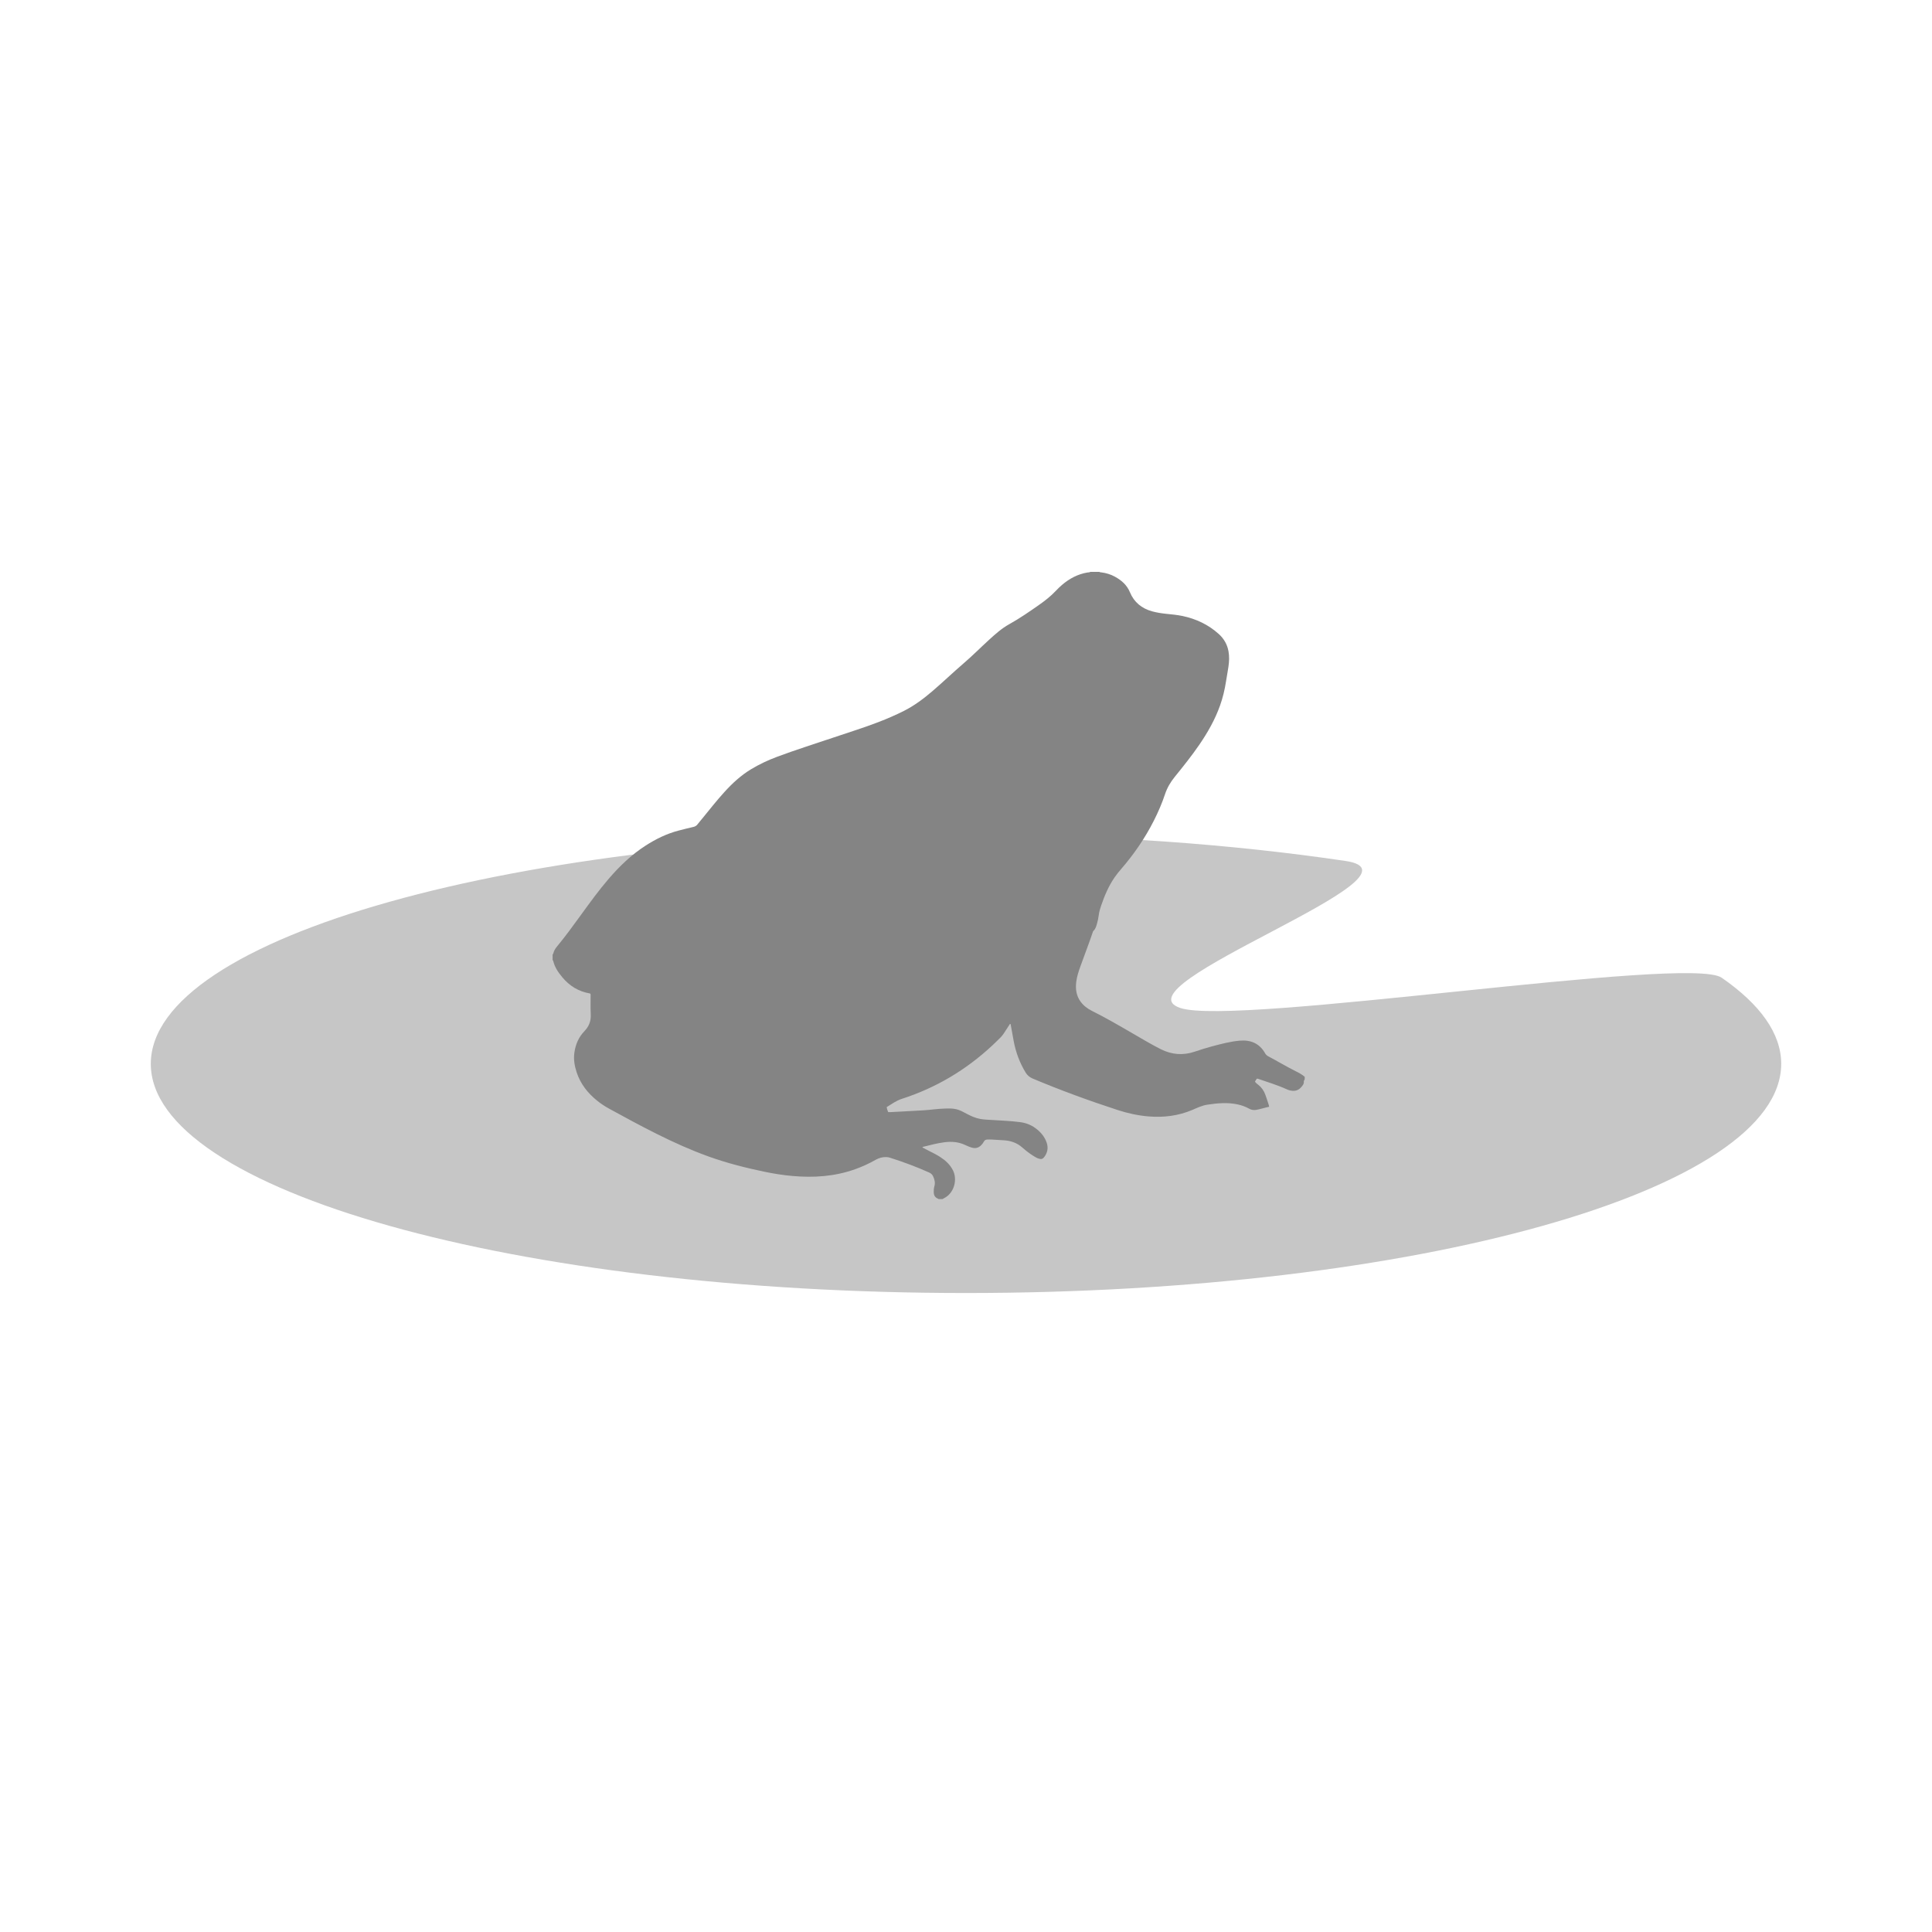
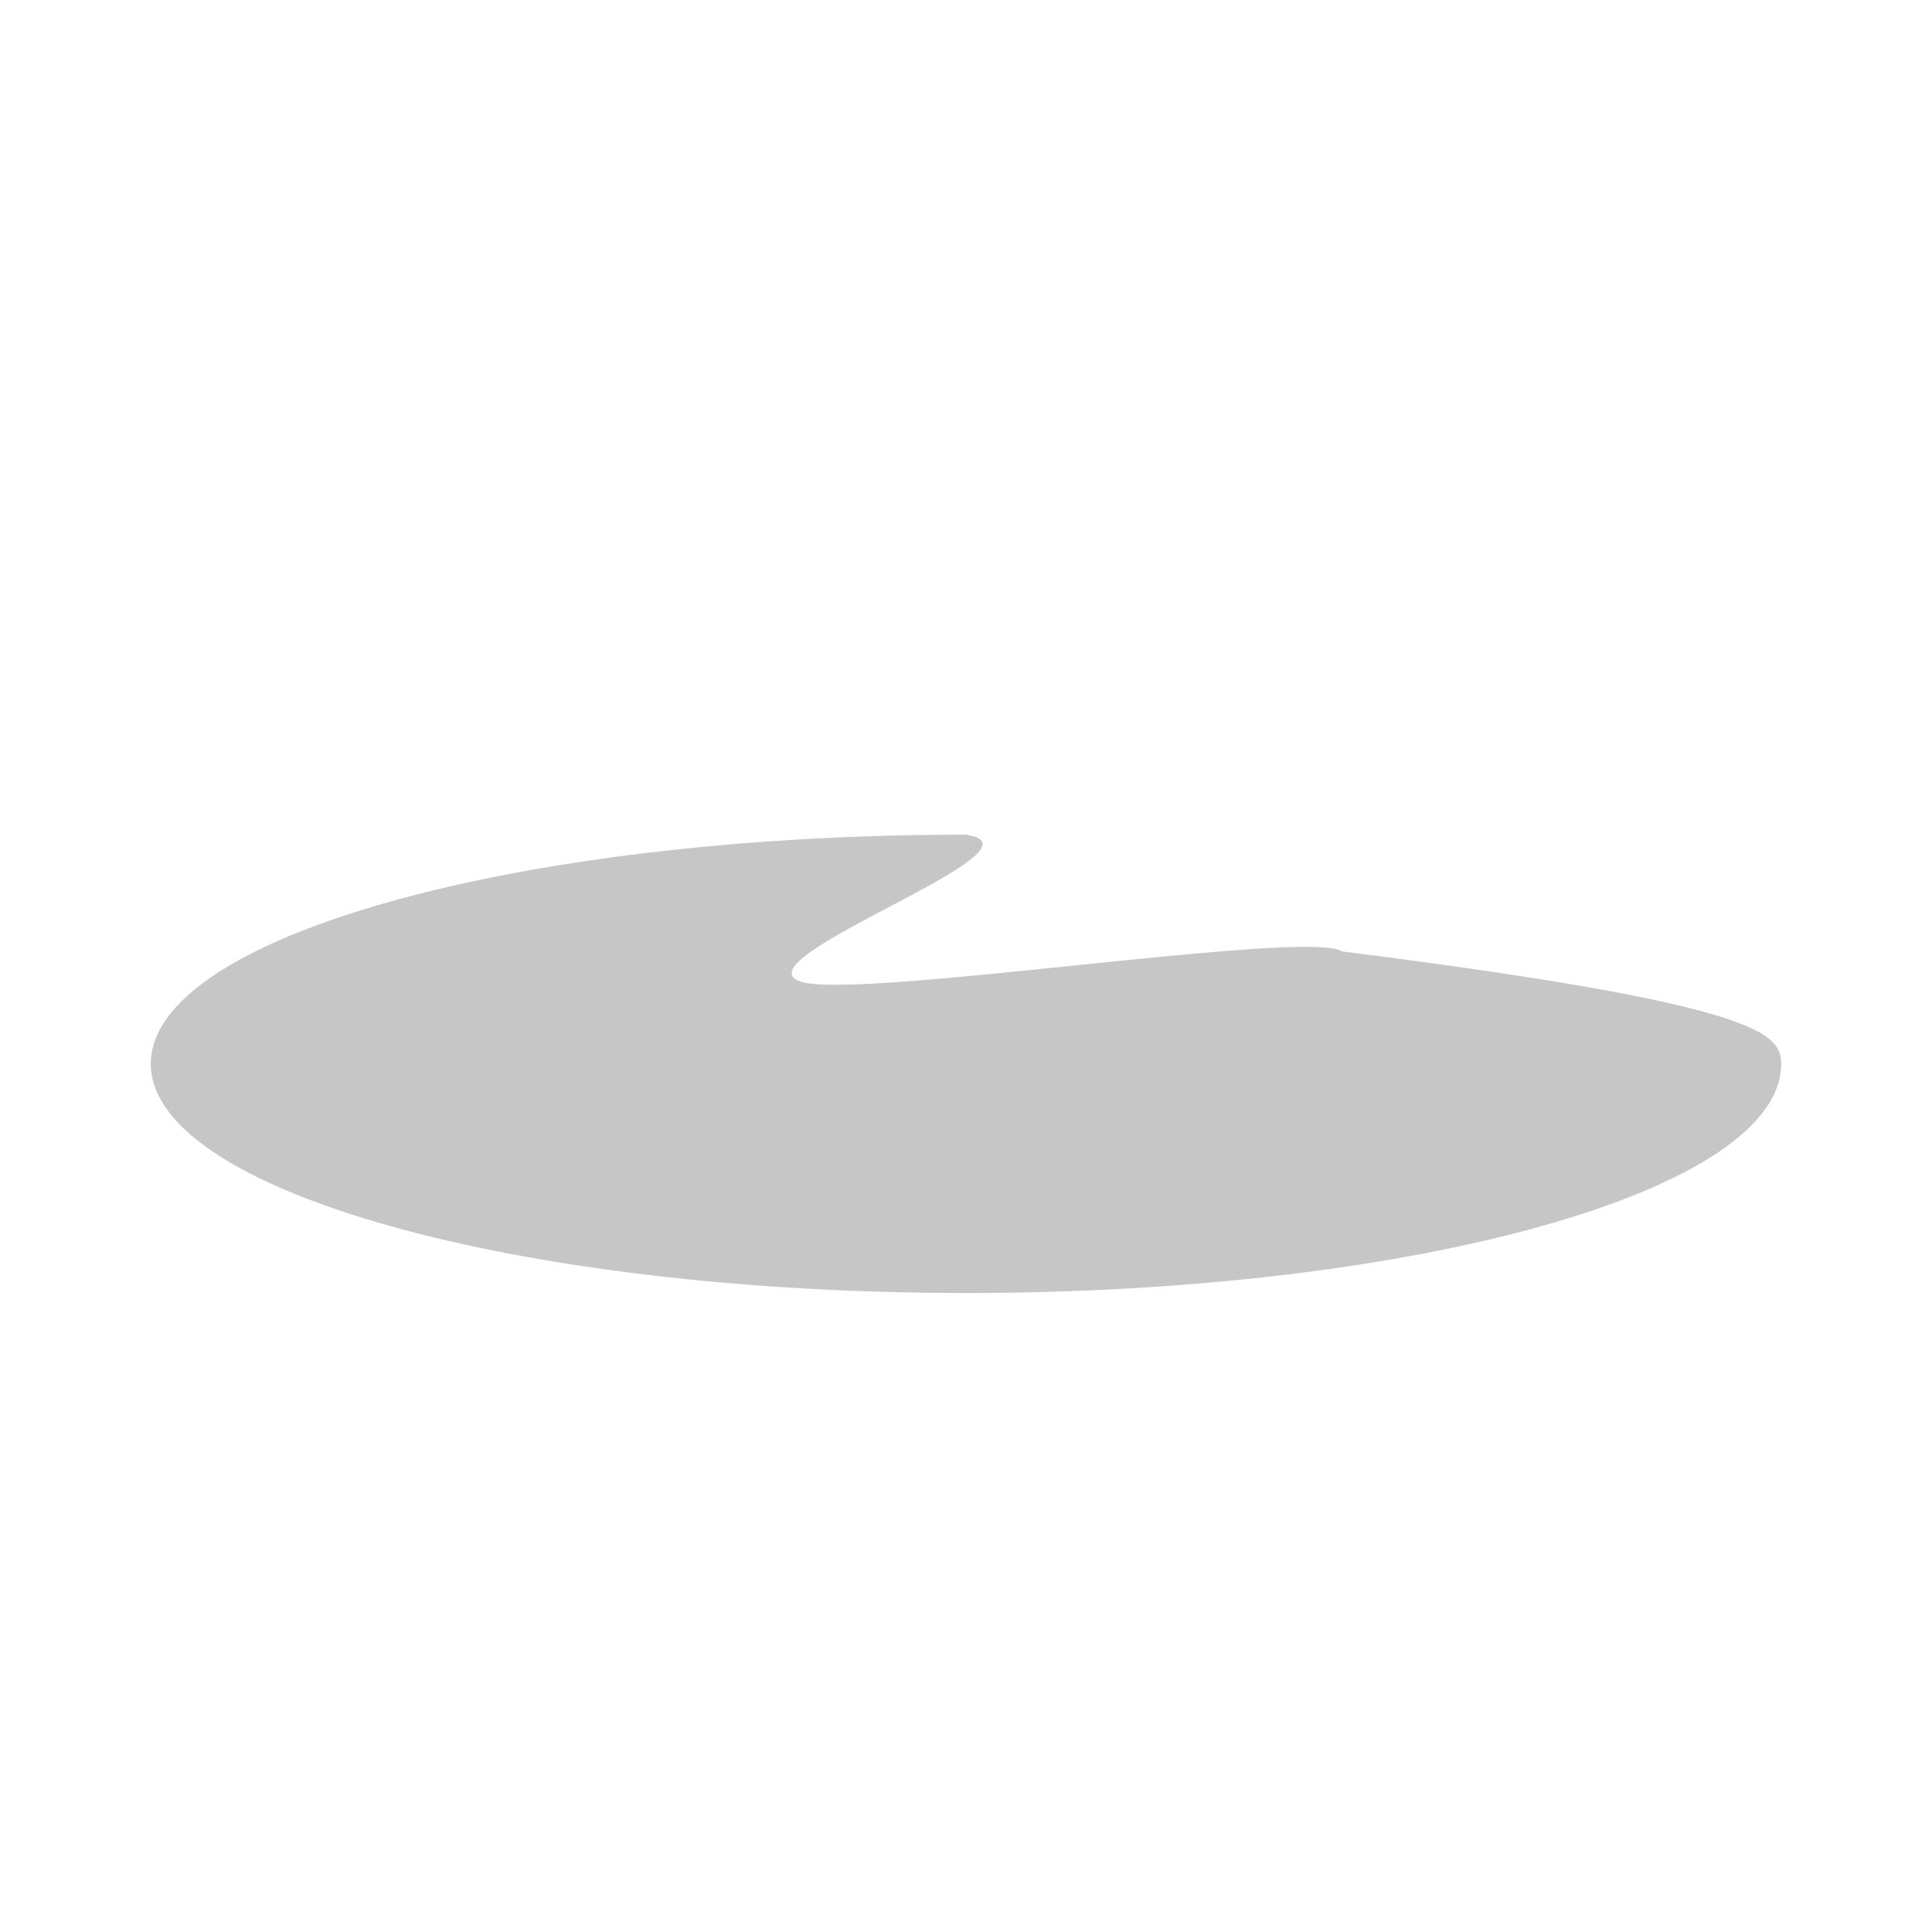
<svg xmlns="http://www.w3.org/2000/svg" version="1.2" baseProfile="tiny" id="Layer_1" x="0px" y="0px" width="864px" height="864px" viewBox="0 0 864 864" xml:space="preserve">
-   <path fill-rule="evenodd" fill="#C6C6C6" d="M796.562,475.752c0,56.603-163.219,102.489-364.561,102.489  c-201.342,0-364.563-45.887-364.563-102.489c0-56.602,163.22-102.488,364.563-102.488c61.279,0,119.03,4.251,169.723,11.76  c41.206,6.105-103.828,55.88-73.846,65.761c25.146,8.284,227.256-23.806,242.056-13.554  C787.103,449.123,796.562,462.128,796.562,475.752z" />
+   <path fill-rule="evenodd" fill="#C6C6C6" d="M796.562,475.752c0,56.603-163.219,102.489-364.561,102.489  c-201.342,0-364.563-45.887-364.563-102.489c0-56.602,163.22-102.488,364.563-102.488c41.206,6.105-103.828,55.88-73.846,65.761c25.146,8.284,227.256-23.806,242.056-13.554  C787.103,449.123,796.562,462.128,796.562,475.752z" />
  <g>
-     <path fill-rule="evenodd" fill="#848484" d="M247.124,429.337c0-0.838,0-1.676,0-2.514c0.243-0.147,0.308-0.399,0.374-0.648   c0.279-1.048,0.815-1.954,1.502-2.782c3.805-4.59,7.307-9.409,10.805-14.232c3.99-5.501,7.974-11.006,12.41-16.164   c4.853-5.642,10.174-10.762,16.458-14.81c4.6-2.963,9.466-5.358,14.785-6.747c2.21-0.576,4.428-1.131,6.656-1.64   c0.768-0.175,1.342-0.525,1.816-1.146c0.684-0.895,1.428-1.744,2.139-2.618c3.254-3.994,6.444-8.041,9.91-11.858   c3.546-3.904,7.384-7.455,11.929-10.189c3.653-2.199,7.494-4.01,11.479-5.503c8.352-3.13,16.868-5.779,25.311-8.646   c6.765-2.296,13.598-4.391,20.266-6.968c3.816-1.475,7.568-3.095,11.224-4.932c4.694-2.36,8.856-5.492,12.83-8.894   c4.746-4.062,9.247-8.397,13.992-12.464c3.888-3.331,7.487-6.98,11.269-10.43c2.834-2.585,5.692-5.145,9.07-7.019   c4.627-2.567,8.967-5.574,13.291-8.605c2.668-1.869,5.234-3.865,7.473-6.248c0.904-0.964,1.85-1.885,2.855-2.741   c3.299-2.808,7.002-4.785,11.317-5.517c0.437-0.074,0.909-0.003,1.308-0.271c1.354,0,2.705,0,4.059,0   c0.208,0.197,0.479,0.163,0.729,0.194c2.196,0.267,4.284,0.885,6.226,1.956c2.938,1.622,5.348,3.682,6.691,6.928   c1.854,4.474,5.271,7.285,9.953,8.564c2.058,0.562,4.152,0.884,6.267,1.104c2.433,0.254,4.869,0.462,7.269,0.966   c6.112,1.283,11.581,3.856,16.243,8.057c2.328,2.097,3.81,4.678,4.362,7.769c0.412,2.307,0.306,4.623-0.037,6.925   c-0.32,2.164-0.736,4.313-1.07,6.477c-0.566,3.667-1.416,7.26-2.658,10.761c-2.247,6.33-5.531,12.108-9.315,17.625   c-3.409,4.972-7.182,9.667-10.97,14.349c-1.879,2.322-3.376,4.846-4.326,7.7c-1.363,4.1-3.076,8.06-5.029,11.911   c-3.939,7.765-8.823,14.895-14.51,21.479c-1.096,1.269-2.156,2.56-3.104,3.946c-2.639,3.864-4.432,8.127-5.941,12.525   c-0.461,1.341-0.863,2.688-1.045,4.105c-0.176,1.37-0.446,2.732-0.835,4.063c-0.335,1.145-0.648,2.302-1.59,3.142   c-0.18,0.16-0.216,0.392-0.286,0.603c-1.701,5.101-3.683,10.1-5.479,15.166c-0.807,2.276-1.593,4.562-1.891,6.975   c-0.396,3.202-0.014,6.24,1.959,8.919c1.326,1.803,3.066,3.119,5.051,4.105c6.061,3.013,11.902,6.413,17.754,9.805   c4.316,2.502,8.594,5.079,13.05,7.331c4.928,2.49,10.031,2.859,15.265,1.07c2.561-0.875,5.139-1.688,7.753-2.376   c4.046-1.065,8.099-2.154,12.28-2.514c4.908-0.422,8.864,1.217,11.361,5.677c0.35,0.624,0.855,1.041,1.461,1.359   c4.103,2.157,8.064,4.572,12.221,6.634c1.408,0.698,2.801,1.444,4.01,2.476c0,0.387,0,0.773,0,1.16   c-0.1,0.326-0.432,0.582-0.396,0.93c0.123,1.174-0.609,1.933-1.291,2.692c-1.008,1.125-2.302,1.611-3.814,1.488   c-0.875-0.071-1.715-0.293-2.512-0.657c-4.166-1.91-8.556-3.209-12.871-4.712c-0.15-0.053-0.302-0.116-0.559,0   c-0.232,0.386-0.592,0.795-0.791,1.335c0.406,0.53,0.917,0.929,1.42,1.32c1.523,1.182,2.576,2.686,3.209,4.495   c0.309,0.882,0.641,1.755,0.91,2.647c0.268,0.883,0.637,1.74,0.797,2.722c-2,0.389-3.88,1.077-5.854,1.392   c-1.084,0.172-2.096,0.029-3.072-0.525c-1.605-0.913-3.334-1.525-5.139-1.918c-4.553-0.993-9.101-0.564-13.633,0.125   c-2.313,0.352-4.417,1.375-6.549,2.287c-6.361,2.72-13.014,3.527-19.859,2.937c-4.671-0.403-9.23-1.408-13.68-2.859   c-12.86-4.195-25.559-8.833-38.027-14.09c-1.332-0.562-2.364-1.457-3.096-2.663c-2.601-4.28-4.336-8.902-5.289-13.814   c-0.479-2.465-0.895-4.94-1.346-7.411c-0.035-0.198,0.02-0.467-0.352-0.546c-0.527,0.819-1.053,1.663-1.604,2.489   c-0.803,1.205-1.515,2.48-2.547,3.514c-1.252,1.253-2.512,2.5-3.808,3.706c-11.729,10.918-25.182,18.931-40.445,23.844   c-2.507,0.808-4.556,2.34-6.755,3.694c0.158,0.807,0.354,1.536,0.697,2.22c0.43,0,0.814,0.018,1.198-0.003   c2.121-0.106,4.243-0.219,6.364-0.335c2.828-0.154,5.658-0.288,8.484-0.477c2.955-0.196,5.891-0.652,8.852-0.75   c1.896-0.063,3.807-0.173,5.672,0.304c1.606,0.41,3.047,1.212,4.494,1.988c1.938,1.04,3.928,1.946,6.109,2.334   c1.715,0.305,3.458,0.354,5.192,0.458c4.177,0.25,8.356,0.431,12.516,0.952c2.588,0.324,4.937,1.202,7.022,2.749   c2.27,1.684,4.062,3.751,4.979,6.485c0.755,2.25,0.396,4.315-0.981,6.222c-0.779,1.077-1.391,1.271-2.674,0.851   c-0.804-0.263-1.517-0.7-2.23-1.143c-1.785-1.107-3.439-2.392-5.007-3.781c-2.429-2.152-5.288-3.106-8.478-3.26   c-1.769-0.085-3.533-0.228-5.301-0.321c-0.642-0.034-1.289-0.026-1.93,0.003c-0.645,0.03-1.159,0.272-1.478,0.904   c-0.305,0.604-0.741,1.127-1.217,1.615c-1.105,1.136-2.405,1.538-3.96,1.148c-1.134-0.283-2.193-0.755-3.238-1.248   c-2.961-1.396-6.061-1.61-9.252-1.205c-3.139,0.399-6.189,1.21-9.25,1.972c-0.191,0.048-0.475-0.02-0.551,0.368   c0.894,0.464,1.804,0.936,2.712,1.409c1.741,0.907,3.522,1.745,5.172,2.818c2.409,1.565,4.489,3.441,5.784,6.081   c1.98,4.037,0.525,9.729-3.482,12.065c-0.414,0.242-0.837,0.467-1.256,0.699c-0.58,0-1.16,0-1.74,0   c-0.066-0.125-0.189-0.161-0.309-0.208c-1.266-0.496-1.808-1.469-1.85-2.783c-0.029-0.907,0.02-1.813,0.273-2.68   c0.467-1.587,0.127-3.053-0.541-4.491c-0.367-0.791-0.934-1.334-1.75-1.701c-5.732-2.579-11.616-4.753-17.604-6.655   c-0.525-0.167-1.057-0.253-1.611-0.27c-1.725-0.053-3.31,0.399-4.795,1.25c-2.914,1.668-5.959,3.049-9.118,4.178   c-9.122,3.261-18.53,3.876-28.095,3.023c-4.141-0.369-8.242-1.012-12.31-1.858c-8.515-1.774-16.935-3.894-25.13-6.847   c-7.977-2.875-15.689-6.354-23.268-10.141c-7.2-3.599-14.272-7.44-21.329-11.31c-1.839-1.009-3.58-2.169-5.216-3.482   c-4.26-3.421-7.524-7.565-9.233-12.822c-0.916-2.817-1.397-5.705-0.986-8.66c0.508-3.656,1.874-6.93,4.491-9.635   c1.362-1.408,2.333-3.078,2.682-5.048c0.18-1.018,0.192-2.041,0.135-3.076c-0.14-2.542-0.02-5.087-0.048-7.63   c-0.004-0.342,0.102-0.71-0.161-1.048c-0.104-0.03-0.223-0.077-0.346-0.1c-4.897-0.875-8.881-3.309-12.058-7.1   c-1.832-2.186-3.46-4.491-4.13-7.335C247.392,429.62,247.311,429.437,247.124,429.337z" />
-   </g>
+     </g>
</svg>